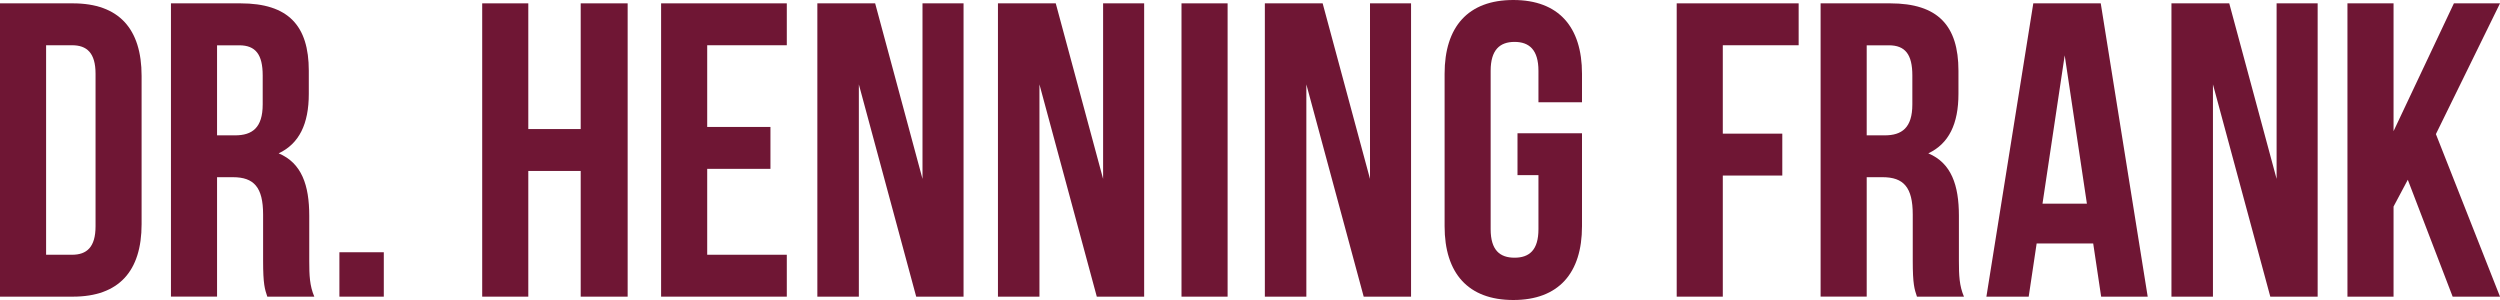
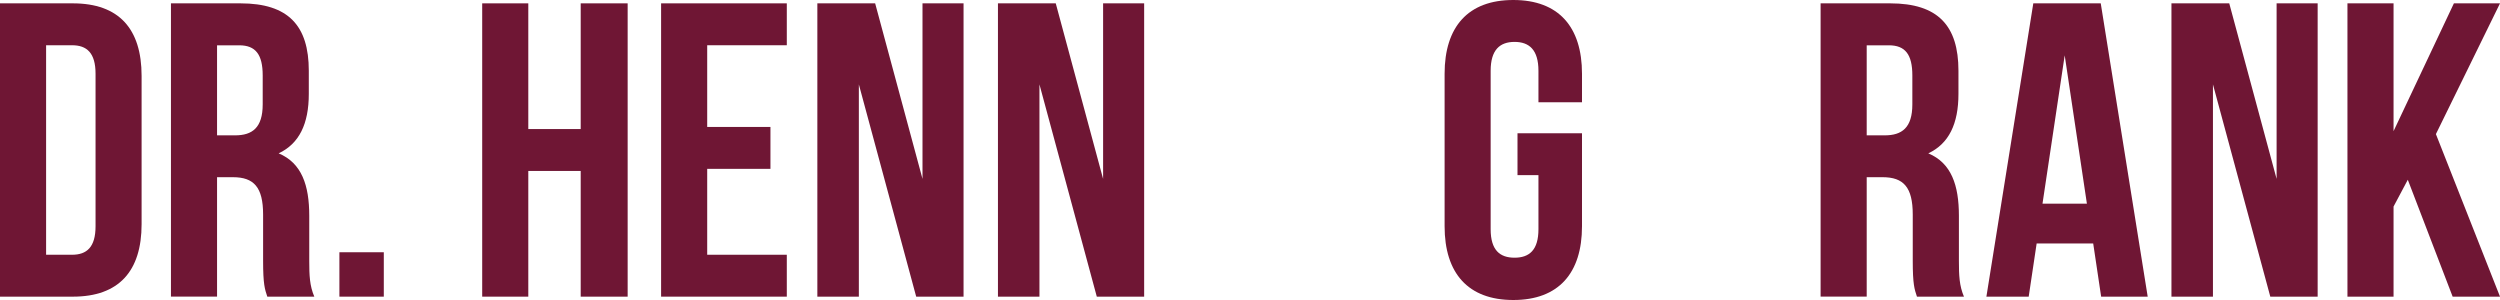
<svg xmlns="http://www.w3.org/2000/svg" id="Ebene_1" data-name="Ebene 1" viewBox="0 0 500 60">
  <defs>
    <style> .cls-1 { isolation: isolate; } .cls-2 { fill: #6f1634; } </style>
  </defs>
  <g class="cls-1">
    <path class="cls-2" d="M0,.67h14.58c9.22,0,13.74,5.11,13.74,14.5v29.66c0,9.39-4.53,14.5-13.74,14.5H0V.67ZM9.22,9.05v41.9h5.2c2.93,0,4.69-1.51,4.69-5.7V14.75c0-4.19-1.76-5.7-4.69-5.7h-5.2Z" />
    <path class="cls-2" d="M53.46,59.33c-.5-1.51-.84-2.43-.84-7.21v-9.22c0-5.45-1.84-7.46-6.03-7.46h-3.18v23.88h-9.22V.67h13.91c9.55,0,13.66,4.44,13.66,13.49v4.61c0,6.03-1.93,9.97-6.03,11.9,4.61,1.93,6.12,6.37,6.12,12.49v9.05c0,2.85.08,4.94,1.01,7.12h-9.39ZM43.41,9.05v18.02h3.6c3.44,0,5.53-1.51,5.53-6.2v-5.78c0-4.19-1.42-6.03-4.69-6.03h-4.44Z" />
    <path class="cls-2" d="M76.76,50.45v8.88h-8.88v-8.88h8.88Z" />
    <path class="cls-2" d="M105.66,59.33h-9.22V.67h9.22v25.14h10.48V.67h9.39v58.66h-9.39v-25.14h-10.48v25.14Z" />
    <path class="cls-2" d="M141.44,25.39h12.65v8.38h-12.65v17.18h15.92v8.38h-25.14V.67h25.14v8.38h-15.92v16.34Z" />
    <path class="cls-2" d="M171.77,16.84v42.49h-8.3V.67h11.56l9.47,35.11V.67h8.21v58.66h-9.47l-11.48-42.49Z" />
    <path class="cls-2" d="M207.89,16.84v42.49h-8.3V.67h11.56l9.47,35.11V.67h8.21v58.66h-9.47l-11.48-42.49Z" />
-     <path class="cls-2" d="M236.3.67h9.22v58.66h-9.22V.67Z" />
-     <path class="cls-2" d="M261.27,16.84v42.49h-8.3V.67h11.56l9.47,35.11V.67h8.21v58.66h-9.47l-11.48-42.49Z" />
    <path class="cls-2" d="M303.5,26.65h12.9v18.6c0,9.39-4.69,14.75-13.74,14.75s-13.74-5.36-13.74-14.75V14.75c0-9.39,4.69-14.75,13.74-14.75s13.74,5.36,13.74,14.75v5.7h-8.71v-6.29c0-4.19-1.84-5.78-4.78-5.78s-4.78,1.59-4.78,5.78v31.68c0,4.19,1.84,5.7,4.78,5.7s4.78-1.51,4.78-5.7v-10.81h-4.19v-8.38Z" />
-     <path class="cls-2" d="M344.56,26.73h11.9v8.38h-11.9v24.22h-9.22V.67h24.39v8.38h-15.17v17.68Z" />
    <path class="cls-2" d="M383.39,59.33c-.5-1.51-.84-2.43-.84-7.21v-9.22c0-5.45-1.84-7.46-6.03-7.46h-3.18v23.88h-9.22V.67h13.91c9.55,0,13.66,4.44,13.66,13.49v4.61c0,6.03-1.93,9.97-6.03,11.9,4.61,1.93,6.12,6.37,6.12,12.49v9.05c0,2.85.08,4.94,1.01,7.12h-9.39ZM373.34,9.05v18.02h3.6c3.44,0,5.53-1.51,5.53-6.2v-5.78c0-4.19-1.42-6.03-4.69-6.03h-4.44Z" />
    <path class="cls-2" d="M429.53,59.33h-9.3l-1.59-10.64h-11.31l-1.59,10.64h-8.46L406.66.67h13.49l9.39,58.66ZM408.5,40.73h8.88l-4.44-29.66-4.44,29.66Z" />
    <path class="cls-2" d="M442.59,16.84v42.49h-8.3V.67h11.56l9.47,35.11V.67h8.21v58.66h-9.47l-11.48-42.49Z" />
    <path class="cls-2" d="M481.56,35.95l-2.85,5.36v18.02h-9.22V.67h9.22v25.56l12.07-25.56h9.22l-12.82,26.15,12.82,32.51h-9.47l-8.97-23.38Z" />
  </g>
</svg>